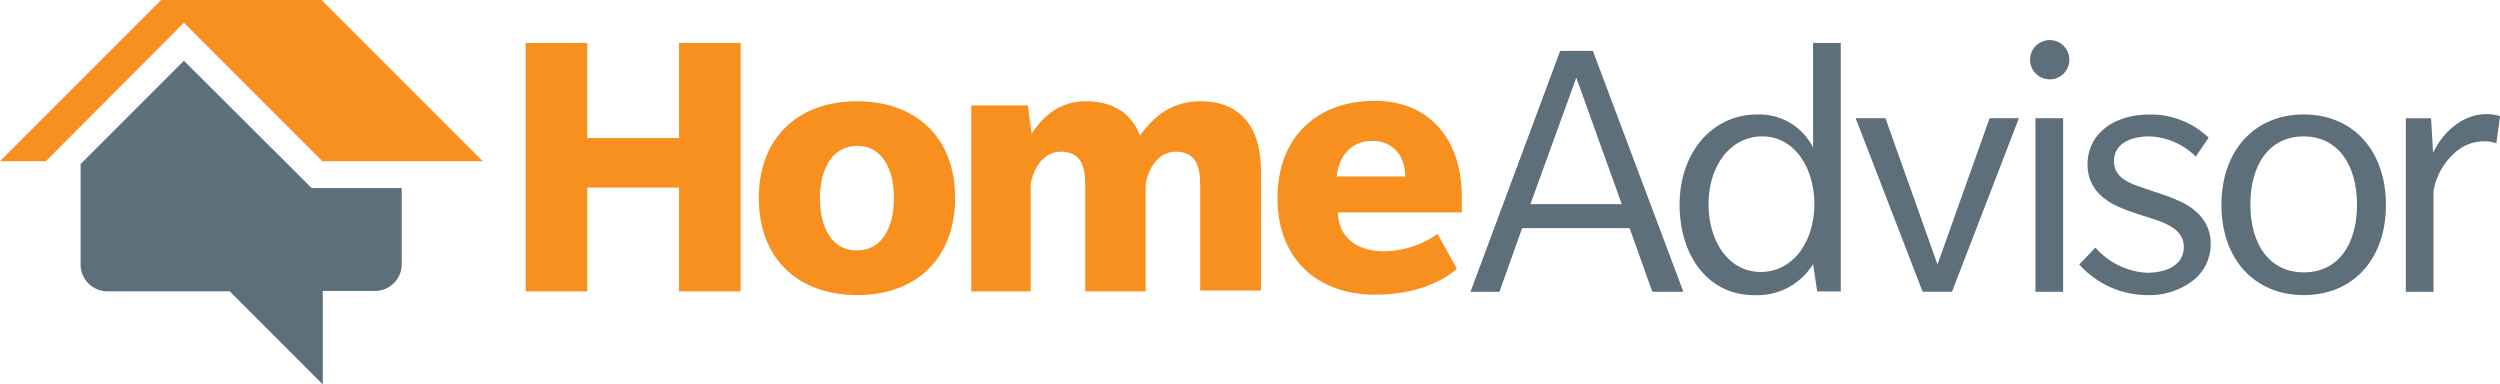
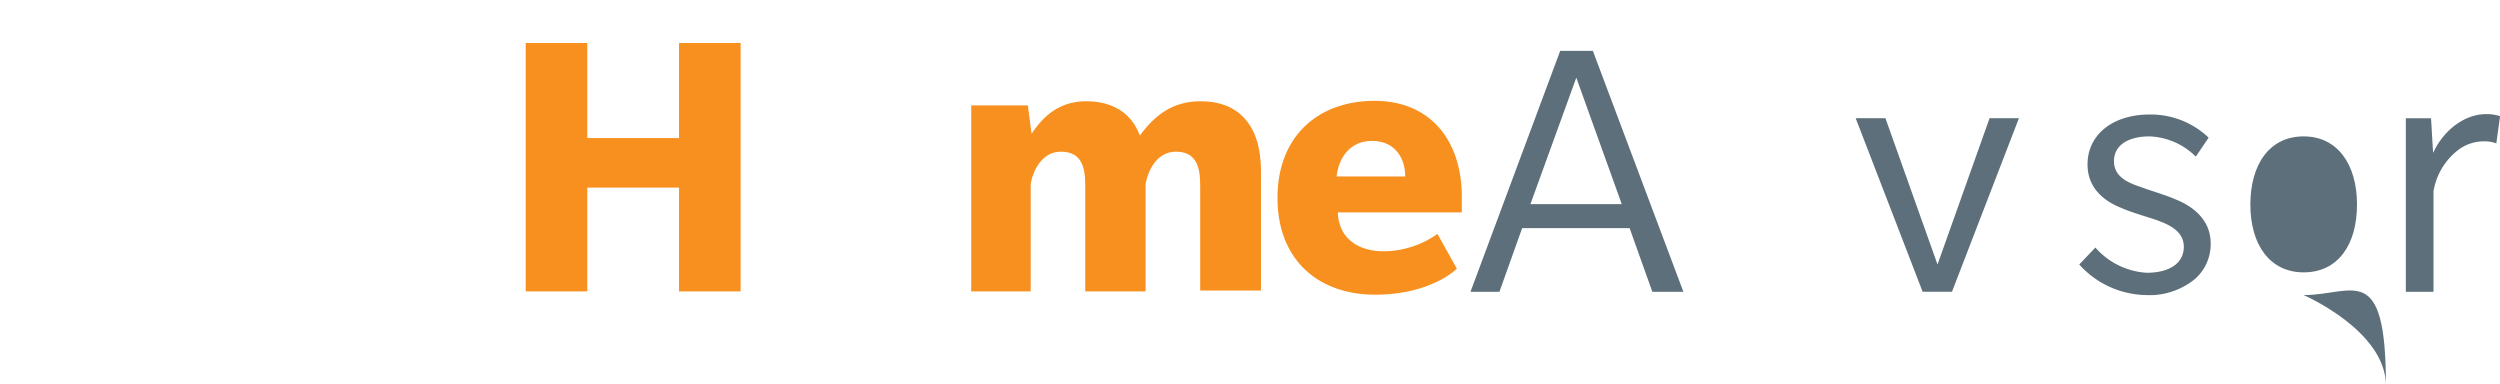
<svg xmlns="http://www.w3.org/2000/svg" id="HomeAdvisor_Logo_horizontal" width="298.171" height="45.842" viewBox="0 0 298.171 45.842">
  <g id="Group_116" data-name="Group 116" transform="translate(62.7 4.781)">
    <g id="Group_114" data-name="Group 114" transform="translate(0 0.345)">
      <path id="Path_194" data-name="Path 194" d="M145.488,39.976V27.652H134.545V40.025H127.2V10.4h7.345V21.737h10.943V10.4h7.345V40.025h-7.345Z" transform="translate(-127.2 -10.4)" fill="#f7901e" />
-       <path id="Path_195" data-name="Path 195" d="M195.332,47.618c-7.049,0-11.732-4.338-11.732-11.584,0-7.2,4.732-11.534,11.682-11.534,7.049,0,11.732,4.288,11.732,11.534S202.331,47.618,195.332,47.618Zm0-17.795c-3.007,0-4.436,2.81-4.436,6.211s1.331,6.26,4.387,6.26,4.436-2.81,4.436-6.26C199.719,32.633,198.338,29.824,195.332,29.824Z" transform="translate(-155.799 -17.55)" fill="#f7901e" />
      <path id="Path_196" data-name="Path 196" d="M262.308,47.125V34.457c0-2.317-.592-3.943-2.908-3.943s-3.352,2.366-3.6,3.845V47.175h-7.2V34.457c0-2.317-.592-3.943-2.908-3.943s-3.352,2.366-3.6,3.845V47.175H235V24.993h6.753l.444,3.4c1.528-2.366,3.549-3.894,6.507-3.894,3.007,0,5.373,1.282,6.408,4.091,1.775-2.415,3.894-4.091,7.246-4.091,4.584,0,7.2,2.908,7.2,8.33V47.076h-7.246Z" transform="translate(-181.863 -17.55)" fill="#f7901e" />
      <path id="Path_197" data-name="Path 197" d="M316.3,37.758c.148,3.253,2.662,4.584,5.471,4.584a11.184,11.184,0,0,0,6.408-2.07l2.317,4.141s-3.007,3.105-9.76,3.105c-6.7,0-11.633-4.091-11.633-11.534S314.029,24.4,320.684,24.4c6.605,0,10.4,4.683,10.4,11.436v1.873H316.3Zm4.091-8.577c-2.711,0-3.993,2.07-4.239,4.239h8.183C324.331,31.153,323.05,29.181,320.388,29.181Z" transform="translate(-219.437 -17.499)" fill="#f7901e" />
    </g>
    <g id="Group_115" data-name="Group 115" transform="translate(112.683)">
      <path id="Path_198" data-name="Path 198" d="M377.489,41.038l-2.711-7.591H361.962l-2.711,7.591H355.8L366.5,12.3h3.894l10.8,28.738ZM368.419,15.5l-5.471,15.084h10.894Z" transform="translate(-355.8 -11.018)" fill="#5d6f7a" />
-       <path id="Path_199" data-name="Path 199" d="M422.814,40.074l-.493-3.3a7.827,7.827,0,0,1-7.049,3.7c-5.422,0-8.873-4.634-8.873-10.8s3.845-10.746,9.267-10.746a7.168,7.168,0,0,1,6.655,3.943V10.4h3.3V40.025h-2.81ZM416.259,21.54c-3.894,0-6.408,3.648-6.408,8.084,0,4.387,2.366,8.084,6.211,8.084,3.894,0,6.408-3.648,6.408-8.084C422.469,25.286,420.1,21.54,416.259,21.54Z" transform="translate(-381.458 -10.055)" fill="#5d6f7a" />
      <path id="Path_200" data-name="Path 200" d="M460.485,49.3h-3.5L449,28.6h3.549l6.211,17.45,6.211-17.45h3.5Z" transform="translate(-403.059 -19.284)" fill="#5d6f7a" />
-       <path id="Path_201" data-name="Path 201" d="M493.415,14.383a2.342,2.342,0,1,1,2.366-2.366A2.337,2.337,0,0,1,493.415,14.383Zm-1.676,25.336v-20.7h3.3v20.7Z" transform="translate(-424.356 -9.7)" fill="#5d6f7a" />
      <path id="Path_202" data-name="Path 202" d="M516.9,47.318a8.522,8.522,0,0,1-5.817,1.922,10.958,10.958,0,0,1-7.985-3.648l1.922-2.021a8.848,8.848,0,0,0,6.112,3.007c2.662,0,4.436-1.084,4.436-3.105s-2.12-2.76-3.3-3.2c-1.183-.394-3.056-.937-4.042-1.38-.986-.394-4.141-1.676-4.141-5.225,0-3.6,3.056-5.964,7.394-5.964a9.98,9.98,0,0,1,7.049,2.76L517,32.728a8.25,8.25,0,0,0-5.521-2.415c-2.366,0-4.239.937-4.239,2.958s1.972,2.662,3.4,3.155c1.38.493,2.908.937,3.894,1.38.986.394,4.239,1.775,4.239,5.274A5.513,5.513,0,0,1,516.9,47.318Z" transform="translate(-430.492 -18.827)" fill="#5d6f7a" />
-       <path id="Path_203" data-name="Path 203" d="M547.309,49.241c-5.816,0-9.809-4.239-9.809-10.746,0-6.556,3.993-10.8,9.809-10.8s9.809,4.239,9.809,10.8C557.118,45,553.175,49.241,547.309,49.241Zm0-18.928c-4.091,0-6.359,3.352-6.359,8.133s2.317,8.084,6.359,8.084c4.091,0,6.359-3.3,6.359-8.084S551.351,30.313,547.309,30.313Z" transform="translate(-447.935 -18.827)" fill="#5d6f7a" />
+       <path id="Path_203" data-name="Path 203" d="M547.309,49.241s9.809,4.239,9.809,10.8C557.118,45,553.175,49.241,547.309,49.241Zm0-18.928c-4.091,0-6.359,3.352-6.359,8.133s2.317,8.084,6.359,8.084c4.091,0,6.359-3.3,6.359-8.084S551.351,30.313,547.309,30.313Z" transform="translate(-447.935 -18.827)" fill="#5d6f7a" />
      <path id="Path_204" data-name="Path 204" d="M592.9,31.1a3.745,3.745,0,0,0-1.43-.246,5.063,5.063,0,0,0-3.056.986,7.806,7.806,0,0,0-3.007,4.979V48.8h-3.3v-20.7h3.007l.246,4.141c1.084-2.415,3.5-4.634,6.359-4.634a4.944,4.944,0,0,1,1.627.246Z" transform="translate(-470.551 -18.777)" fill="#5d6f7a" />
    </g>
  </g>
-   <path id="Path_205" data-name="Path 205" d="M47.055,29.882l-.937-.937L31.823,14.7,19.5,27.023V39a3.2,3.2,0,0,0,3.2,3.2H37.295L48.385,53.3V42.156H54.6a3.2,3.2,0,0,0,3.2-3.2v-9.07H47.055Z" transform="translate(-9.888 -7.454)" fill="#5d6f7a" />
-   <path id="Path_206" data-name="Path 206" d="M38.35,0H19.224L0,19.224H5.471L21.935,2.711,38.448,19.224H57.574Z" fill="#f7901e" />
</svg>